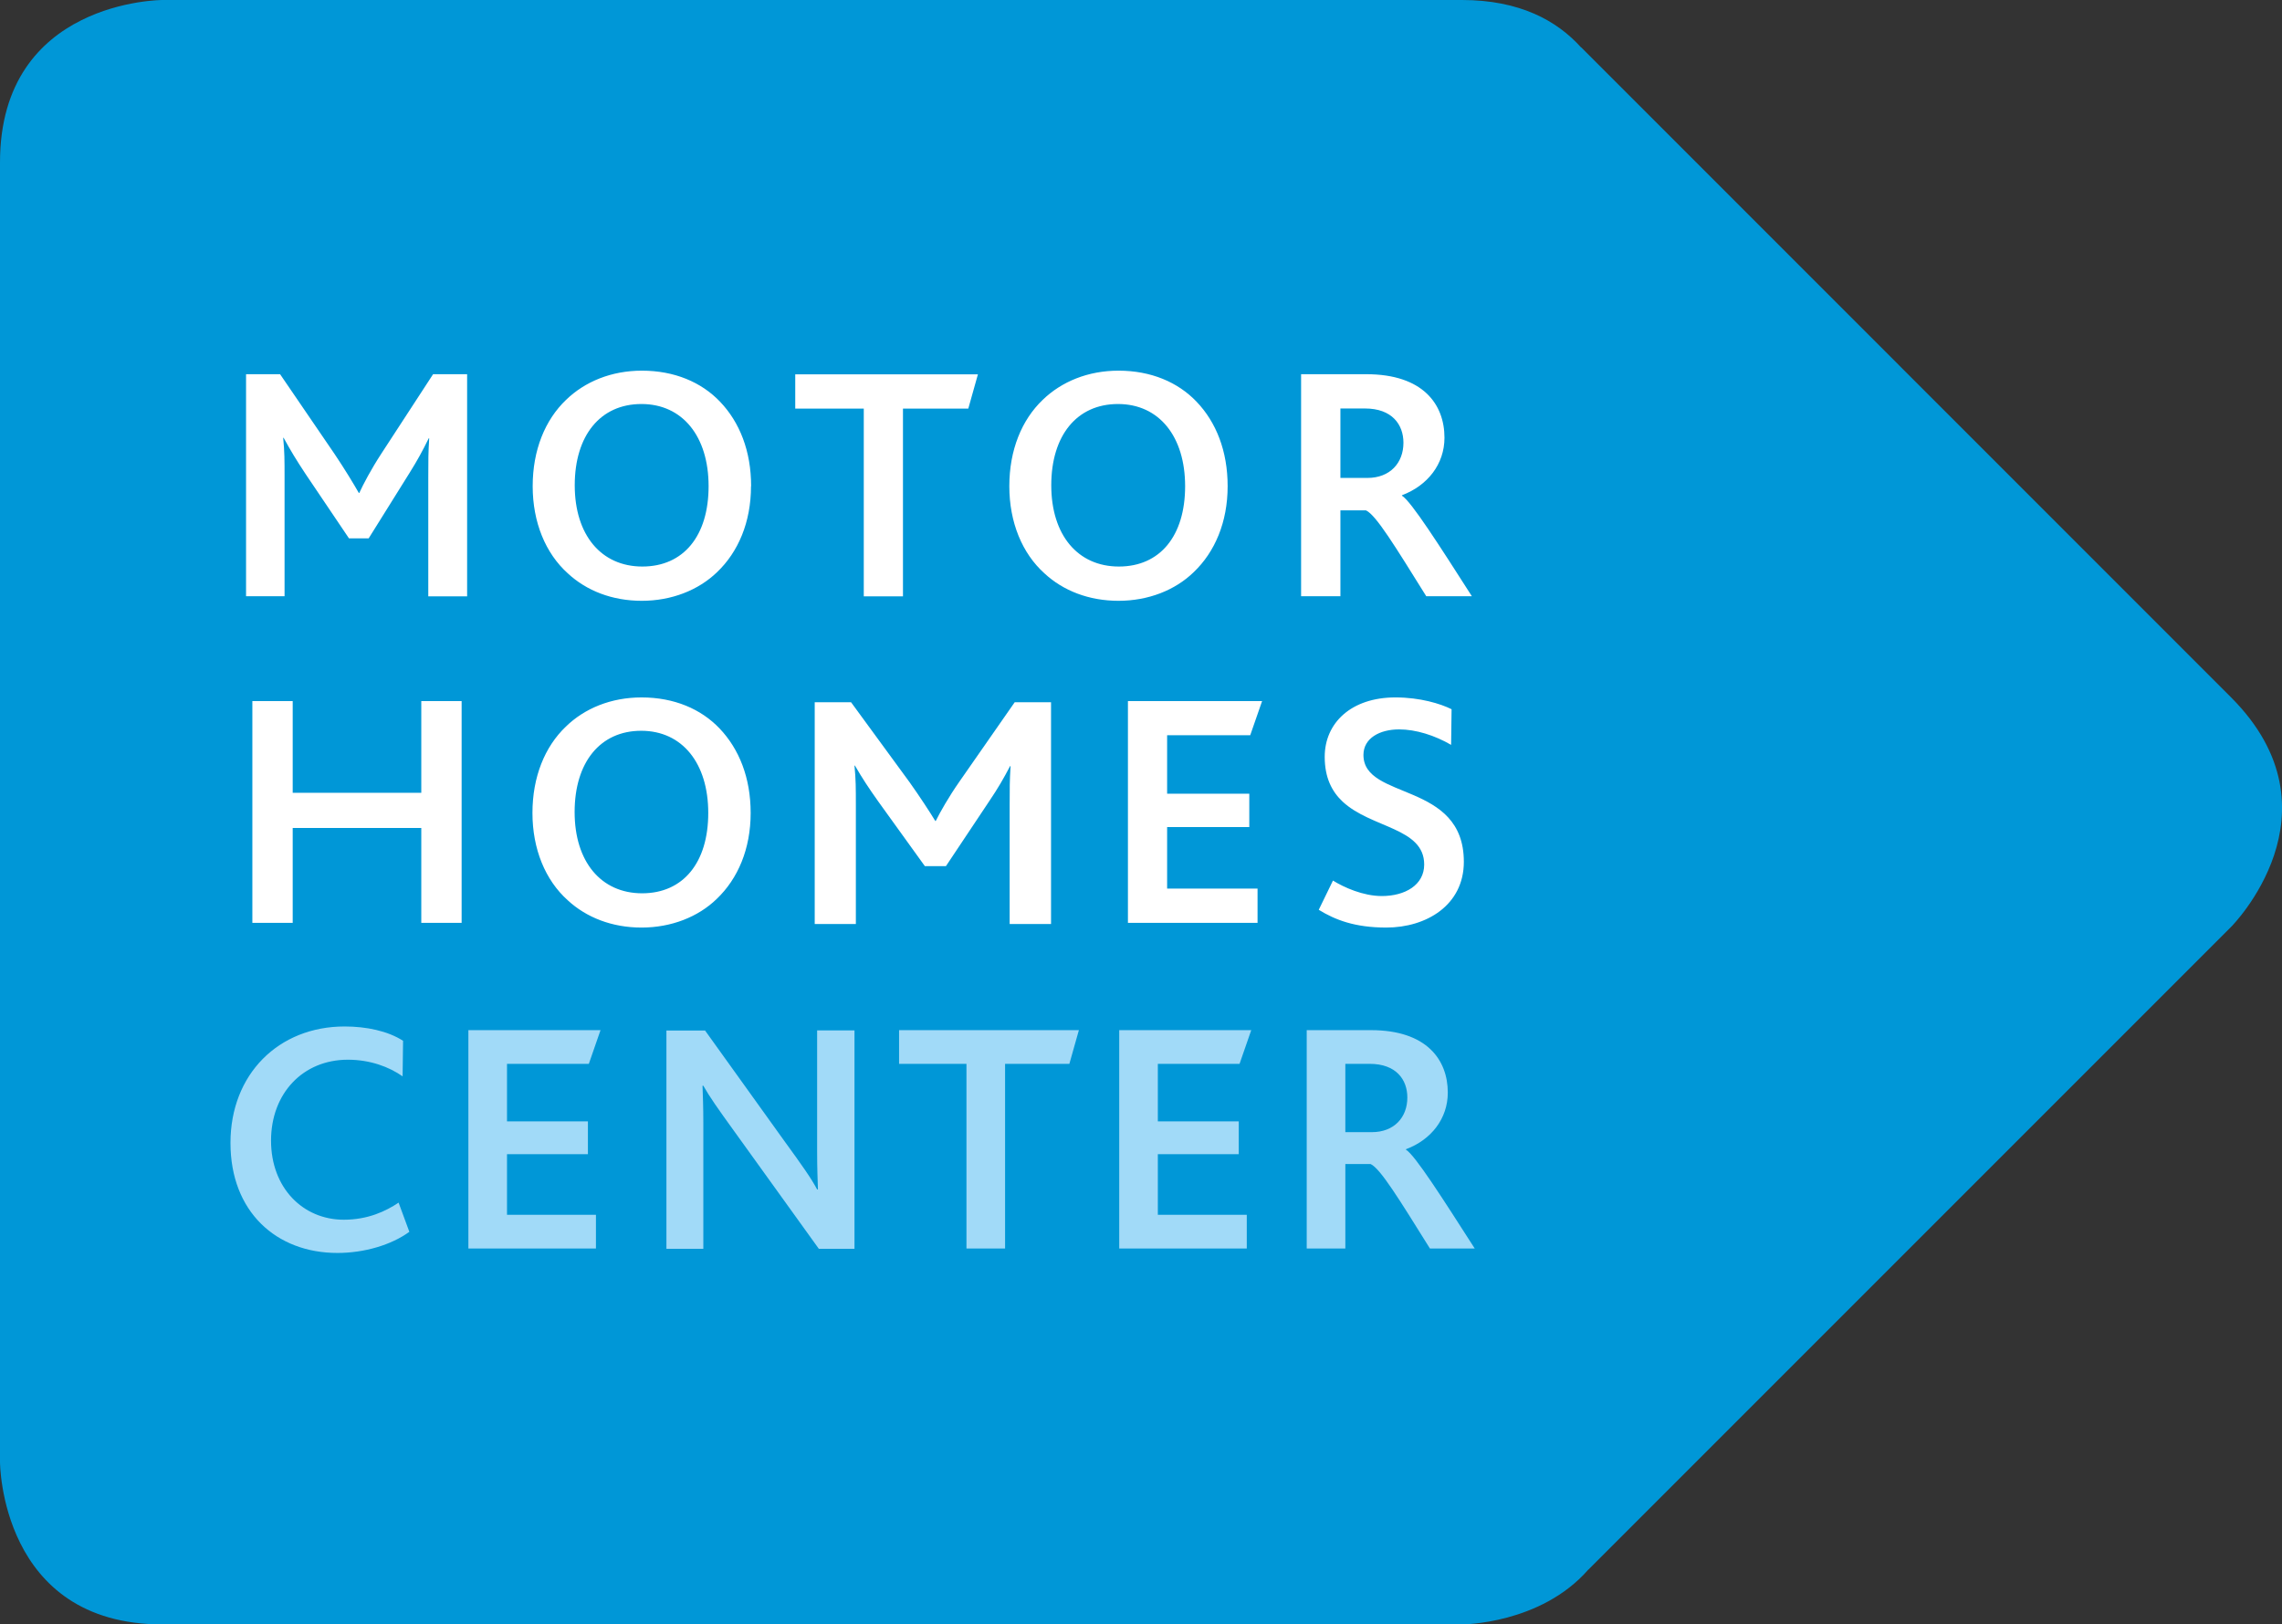
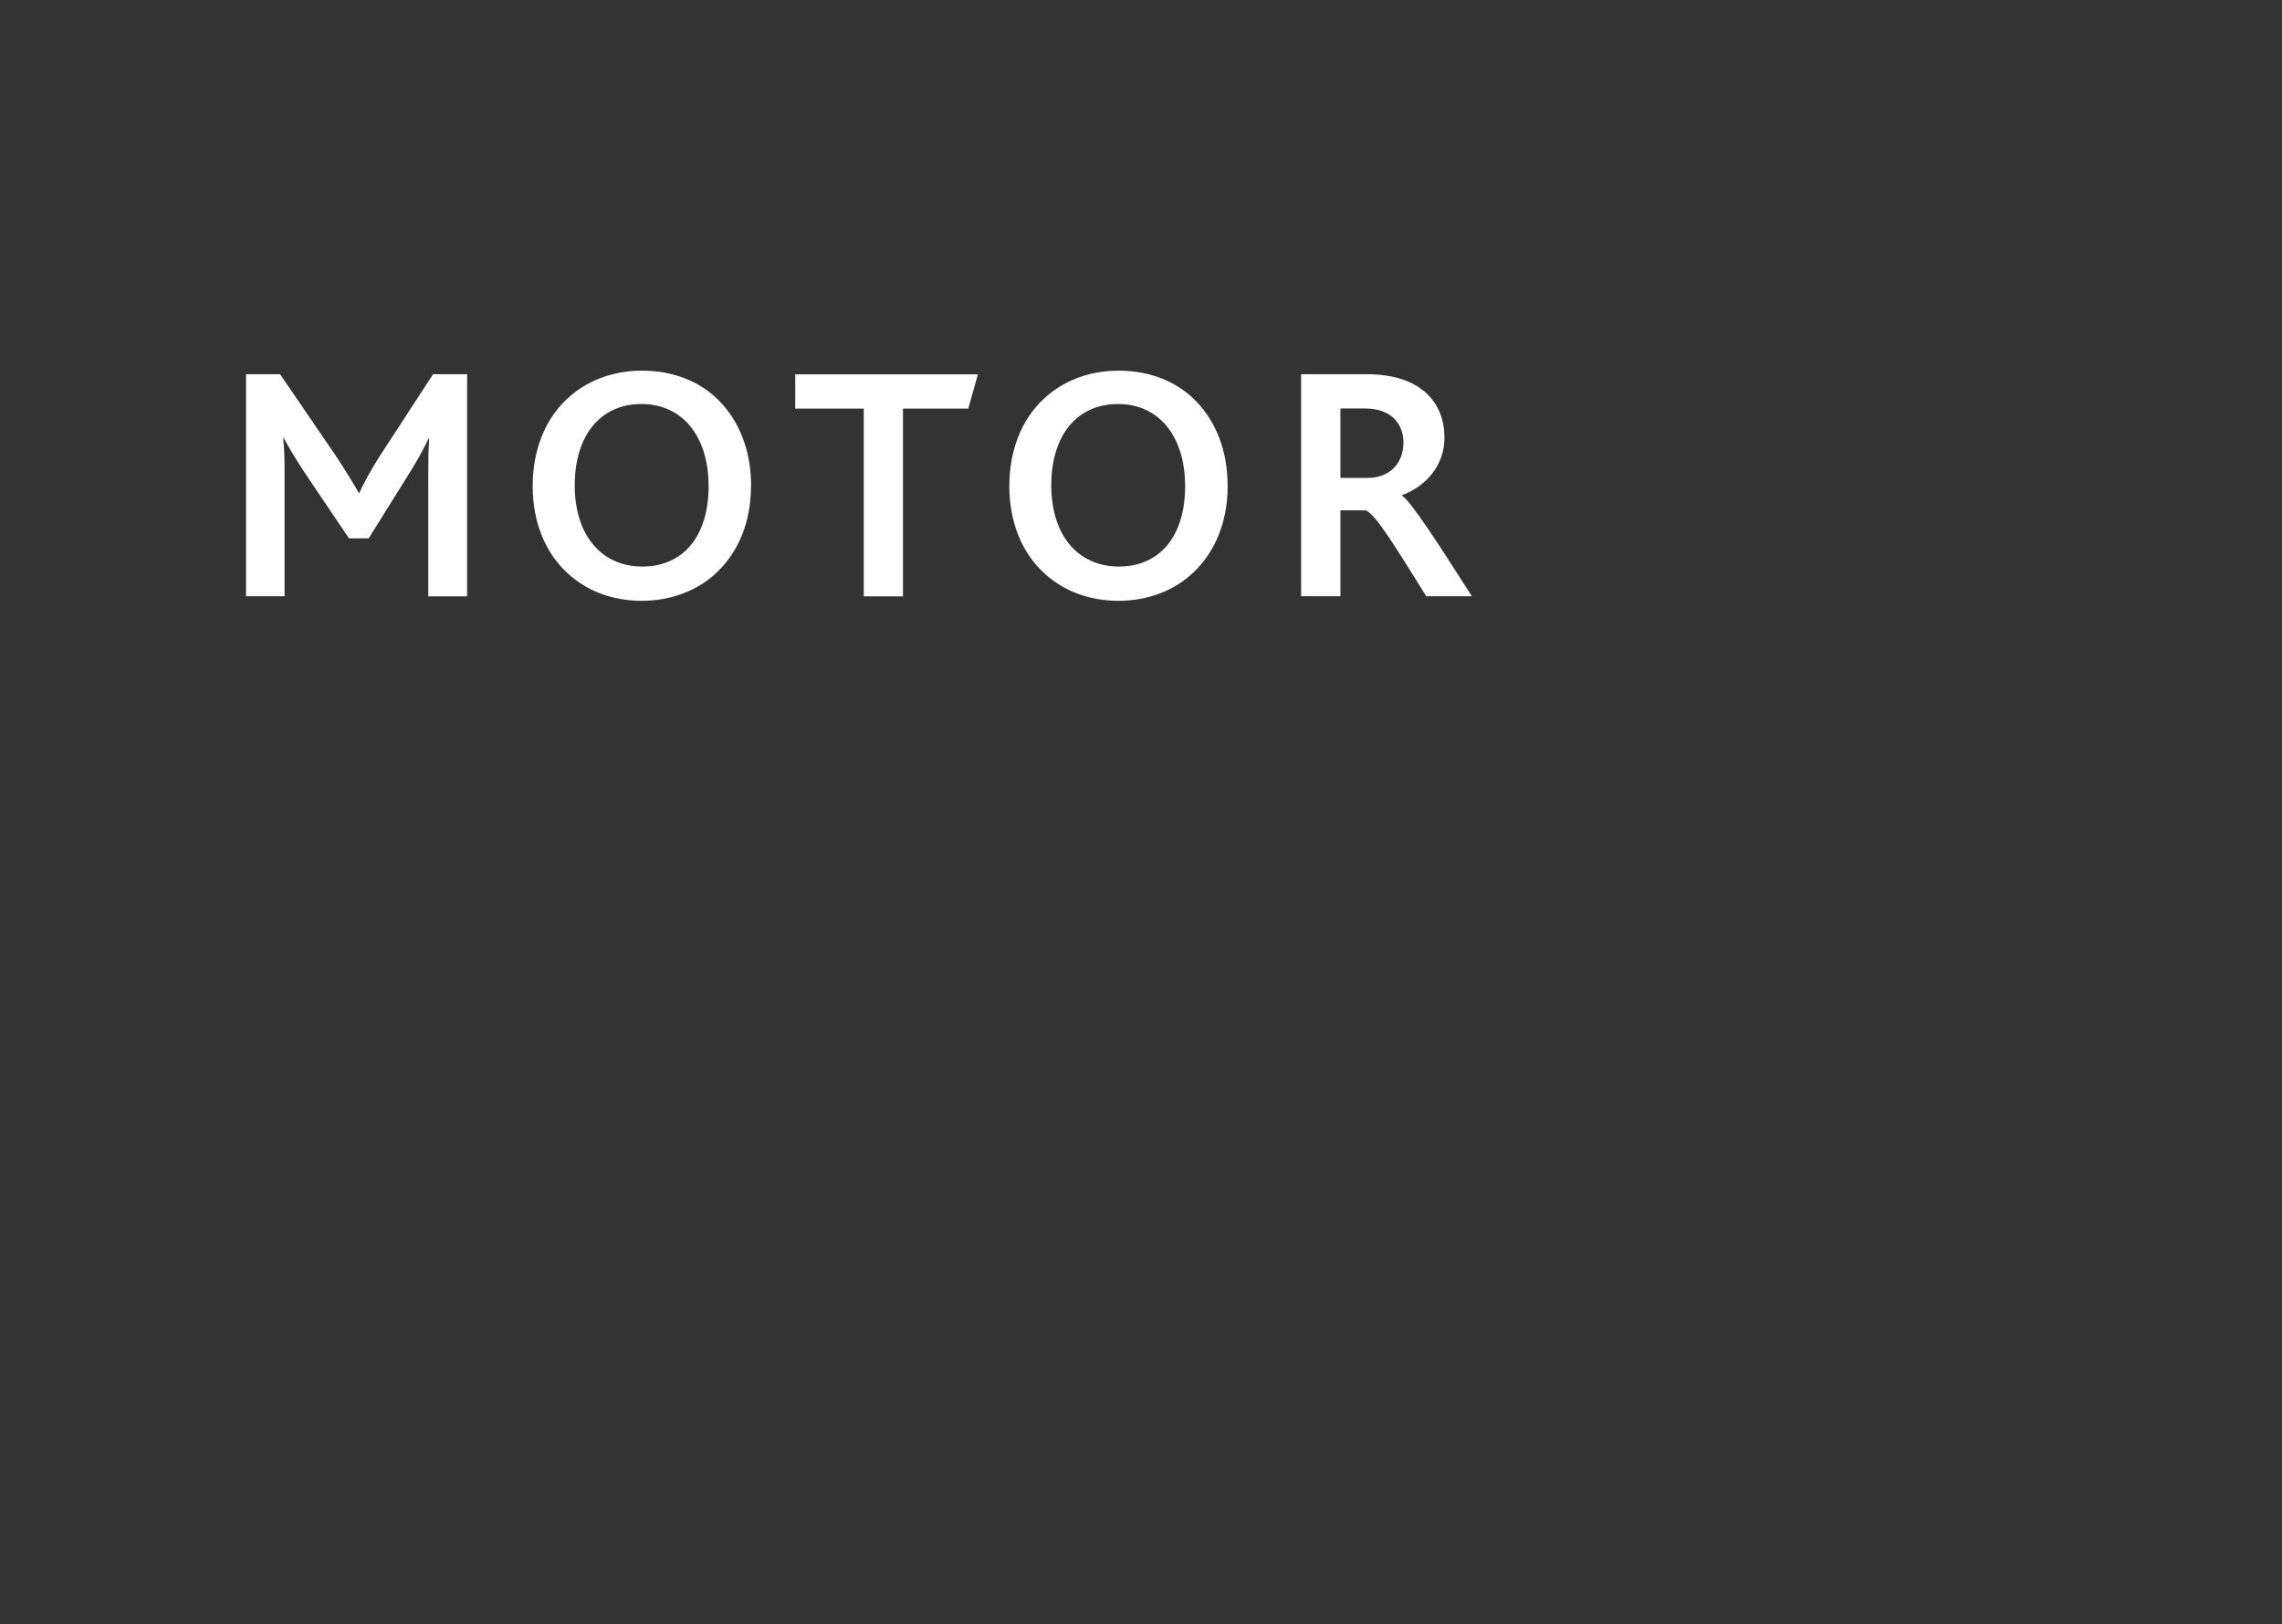
<svg xmlns="http://www.w3.org/2000/svg" version="1.1" width="199.12" height="141.73">
  <rect width="100%" height="100%" fill="#333333" stroke="none" />
  <svg id="SvgjsSvg1000" data-name="Layer 1" viewBox="0 0 199.12 141.73">
    <defs>
      <style>
      .cls-1 {
        fill: #a1daf8;
      }

      .cls-1, .cls-2, .cls-3 {
        stroke-width: 0px;
      }

      .cls-2 {
        fill: #fff;
      }

      .cls-3 {
        fill: #0097d7;
      }
    </style>
    </defs>
-     <path class="cls-3" d="M138.59,136.96l56.08-56.08s10.02-10.02,0-20.04L137.97,4.13v.02c-2.09-2.33-5.34-4.15-10.41-4.15H14.17S0,0,0,14.17v113.39s0,14.17,14.17,14.17h113.39s6.85,0,11.03-4.78Z" />
    <g>
      <path class="cls-2" d="M119.11,35.64c2.35,0,3.35,1.4,3.35,2.99,0,1.75-1.16,3.07-3.15,3.07h-2.35v-6.06h2.15ZM128.43,52.02c-2.83-4.42-5.3-8.29-6.1-8.77v-.04c2.23-.84,3.71-2.71,3.71-5.02,0-2.91-1.87-5.54-6.81-5.54h-5.7v19.37h3.43v-7.49h2.23c.88.4,2.55,3.15,5.26,7.49h3.99ZM103.41,42.42c0,4.34-2.19,7.01-5.78,7.01s-5.9-2.75-5.9-7.09,2.23-7.09,5.82-7.09,5.86,2.83,5.86,7.17M107.12,42.42c0-3.07-1-5.58-2.71-7.37-1.63-1.71-3.99-2.71-6.81-2.71-2.67,0-4.98.96-6.62,2.55-1.83,1.75-2.91,4.38-2.91,7.53s1.12,5.86,3.07,7.61c1.63,1.51,3.87,2.39,6.46,2.39s4.94-.92,6.57-2.51c1.83-1.75,2.95-4.34,2.95-7.49M85.33,32.66h-15.94v2.99h5.98v16.38h3.42v-16.38h5.7l.84-2.99ZM61.83,42.42c0,4.34-2.19,7.01-5.78,7.01s-5.9-2.75-5.9-7.09,2.23-7.09,5.82-7.09,5.86,2.83,5.86,7.17M65.54,42.42c0-3.07-1-5.58-2.71-7.37-1.63-1.71-3.99-2.71-6.82-2.71-2.67,0-4.98.96-6.62,2.55-1.83,1.75-2.91,4.38-2.91,7.53s1.12,5.86,3.07,7.61c1.63,1.51,3.86,2.39,6.45,2.39s4.94-.92,6.58-2.51c1.83-1.75,2.95-4.34,2.95-7.49M40.76,52.02v-19.37h-2.97l-4.49,6.89c-.94,1.44-1.6,2.71-1.95,3.47h-.04c-.43-.76-1.25-2.11-2.11-3.39l-4.76-6.97h-2.97v19.37h3.36v-10.32c0-1.59,0-2.27-.12-3.5h.04c.63,1.15,1.09,1.91,1.91,3.15l3.79,5.62h1.72l3.56-5.7c.7-1.12,1.13-1.91,1.68-3.03h.04c-.08,1.28-.08,1.87-.08,3.43v10.36h3.4Z" />
-       <path class="cls-2" d="M127.73,75.19c0-7.05-8.76-5.34-8.76-9.32,0-1.47,1.43-2.23,3.11-2.23,1.47,0,3.11.52,4.54,1.35l.04-3.11c-.96-.48-2.75-1.03-4.9-1.03-3.86,0-6.17,2.23-6.17,5.18,0,1.83.63,3.03,1.55,3.9,2.51,2.35,7.13,2.27,7.13,5.5,0,1.79-1.67,2.75-3.7,2.75-1.63,0-3.31-.76-4.26-1.35l-1.24,2.55c1.43.88,3.15,1.55,5.89,1.55,3.5,0,6.77-1.95,6.77-5.74M110.13,61.17h-11.71v19.35h11.31v-2.99h-7.89v-5.37h7.17v-2.91h-7.17v-5.1h7.25l1.04-2.99ZM61.8,70.93c0,4.34-2.19,7.01-5.77,7.01s-5.89-2.75-5.89-7.09,2.23-7.09,5.81-7.09,5.85,2.83,5.85,7.17M65.5,70.93c0-3.07-1-5.57-2.71-7.37-1.63-1.71-3.98-2.71-6.81-2.71-2.67,0-4.98.96-6.61,2.55-1.83,1.75-2.91,4.38-2.91,7.53s1.12,5.86,3.07,7.61c1.63,1.51,3.87,2.39,6.45,2.39s4.94-.92,6.57-2.51c1.83-1.75,2.95-4.34,2.95-7.49M40.28,80.52v-19.35h-3.52v8h-11.22v-8h-3.52v19.35h3.52v-8.28h11.22v8.28h3.52Z" />
-       <path class="cls-2" d="M91.71,80.62v-19.35h-3.17l-4.8,6.89c-1,1.43-1.71,2.71-2.09,3.47h-.04c-.46-.76-1.34-2.11-2.25-3.39l-5.1-6.97h-3.17v19.35h3.59v-10.31c0-1.59,0-2.27-.12-3.51h.04c.67,1.15,1.17,1.91,2.05,3.15l4.05,5.62h1.84l3.8-5.7c.75-1.11,1.21-1.91,1.8-3.03h.04c-.08,1.27-.08,1.87-.08,3.43v10.35h3.63Z" />
      <g>
-         <path class="cls-1" d="M119.51,92.82c2.31,0,3.29,1.37,3.29,2.94,0,1.72-1.14,3.02-3.1,3.02h-2.31v-5.96h2.12ZM128.68,108.93c-2.79-4.35-5.21-8.15-6-8.62v-.04c2.2-.82,3.65-2.67,3.65-4.94,0-2.86-1.84-5.45-6.7-5.45h-5.61v19.05h3.37v-7.37h2.2c.86.39,2.51,3.1,5.18,7.37h3.92ZM109.19,89.88h-11.53v19.05h11.13v-2.94h-7.76v-5.29h7.06v-2.86h-7.06v-5.02h7.13l1.02-2.94ZM94.13,89.88h-15.68v2.94h5.88v16.11h3.37v-16.11h5.61l.83-2.94ZM52.4,89.88h-11.53v19.05h11.13v-2.94h-7.76v-5.29h7.06v-2.86h-7.06v-5.02h7.14l1.02-2.94ZM35.72,107.48l-.94-2.55c-1.1.74-2.67,1.49-4.78,1.49-3.57,0-6.35-2.78-6.35-6.9s2.78-7.06,6.7-7.06c1.96,0,3.61.63,4.78,1.45l.04-3.1c-1.33-.86-3.21-1.25-5.1-1.25-5.76,0-9.96,4.16-9.96,10.16s4,9.6,9.33,9.6c2.35,0,4.71-.7,6.27-1.84" />
-         <path class="cls-1" d="M74.56,108.95v-19.05h-3.26v10.55c0,1.45.04,2.39.07,3.33h-.07c-.52-.98-1.27-2.04-2.89-4.27l-6.89-9.6h-3.37v19.05h3.22v-11.02c0-1.33-.04-2.35-.07-3.21h.07c.53.94,1.27,2,2.66,3.92l7.42,10.31h3.11Z" />
-       </g>
+         </g>
    </g>
  </svg>
  <style>@media (prefers-color-scheme: light) { :root { filter: none; } }
</style>
</svg>